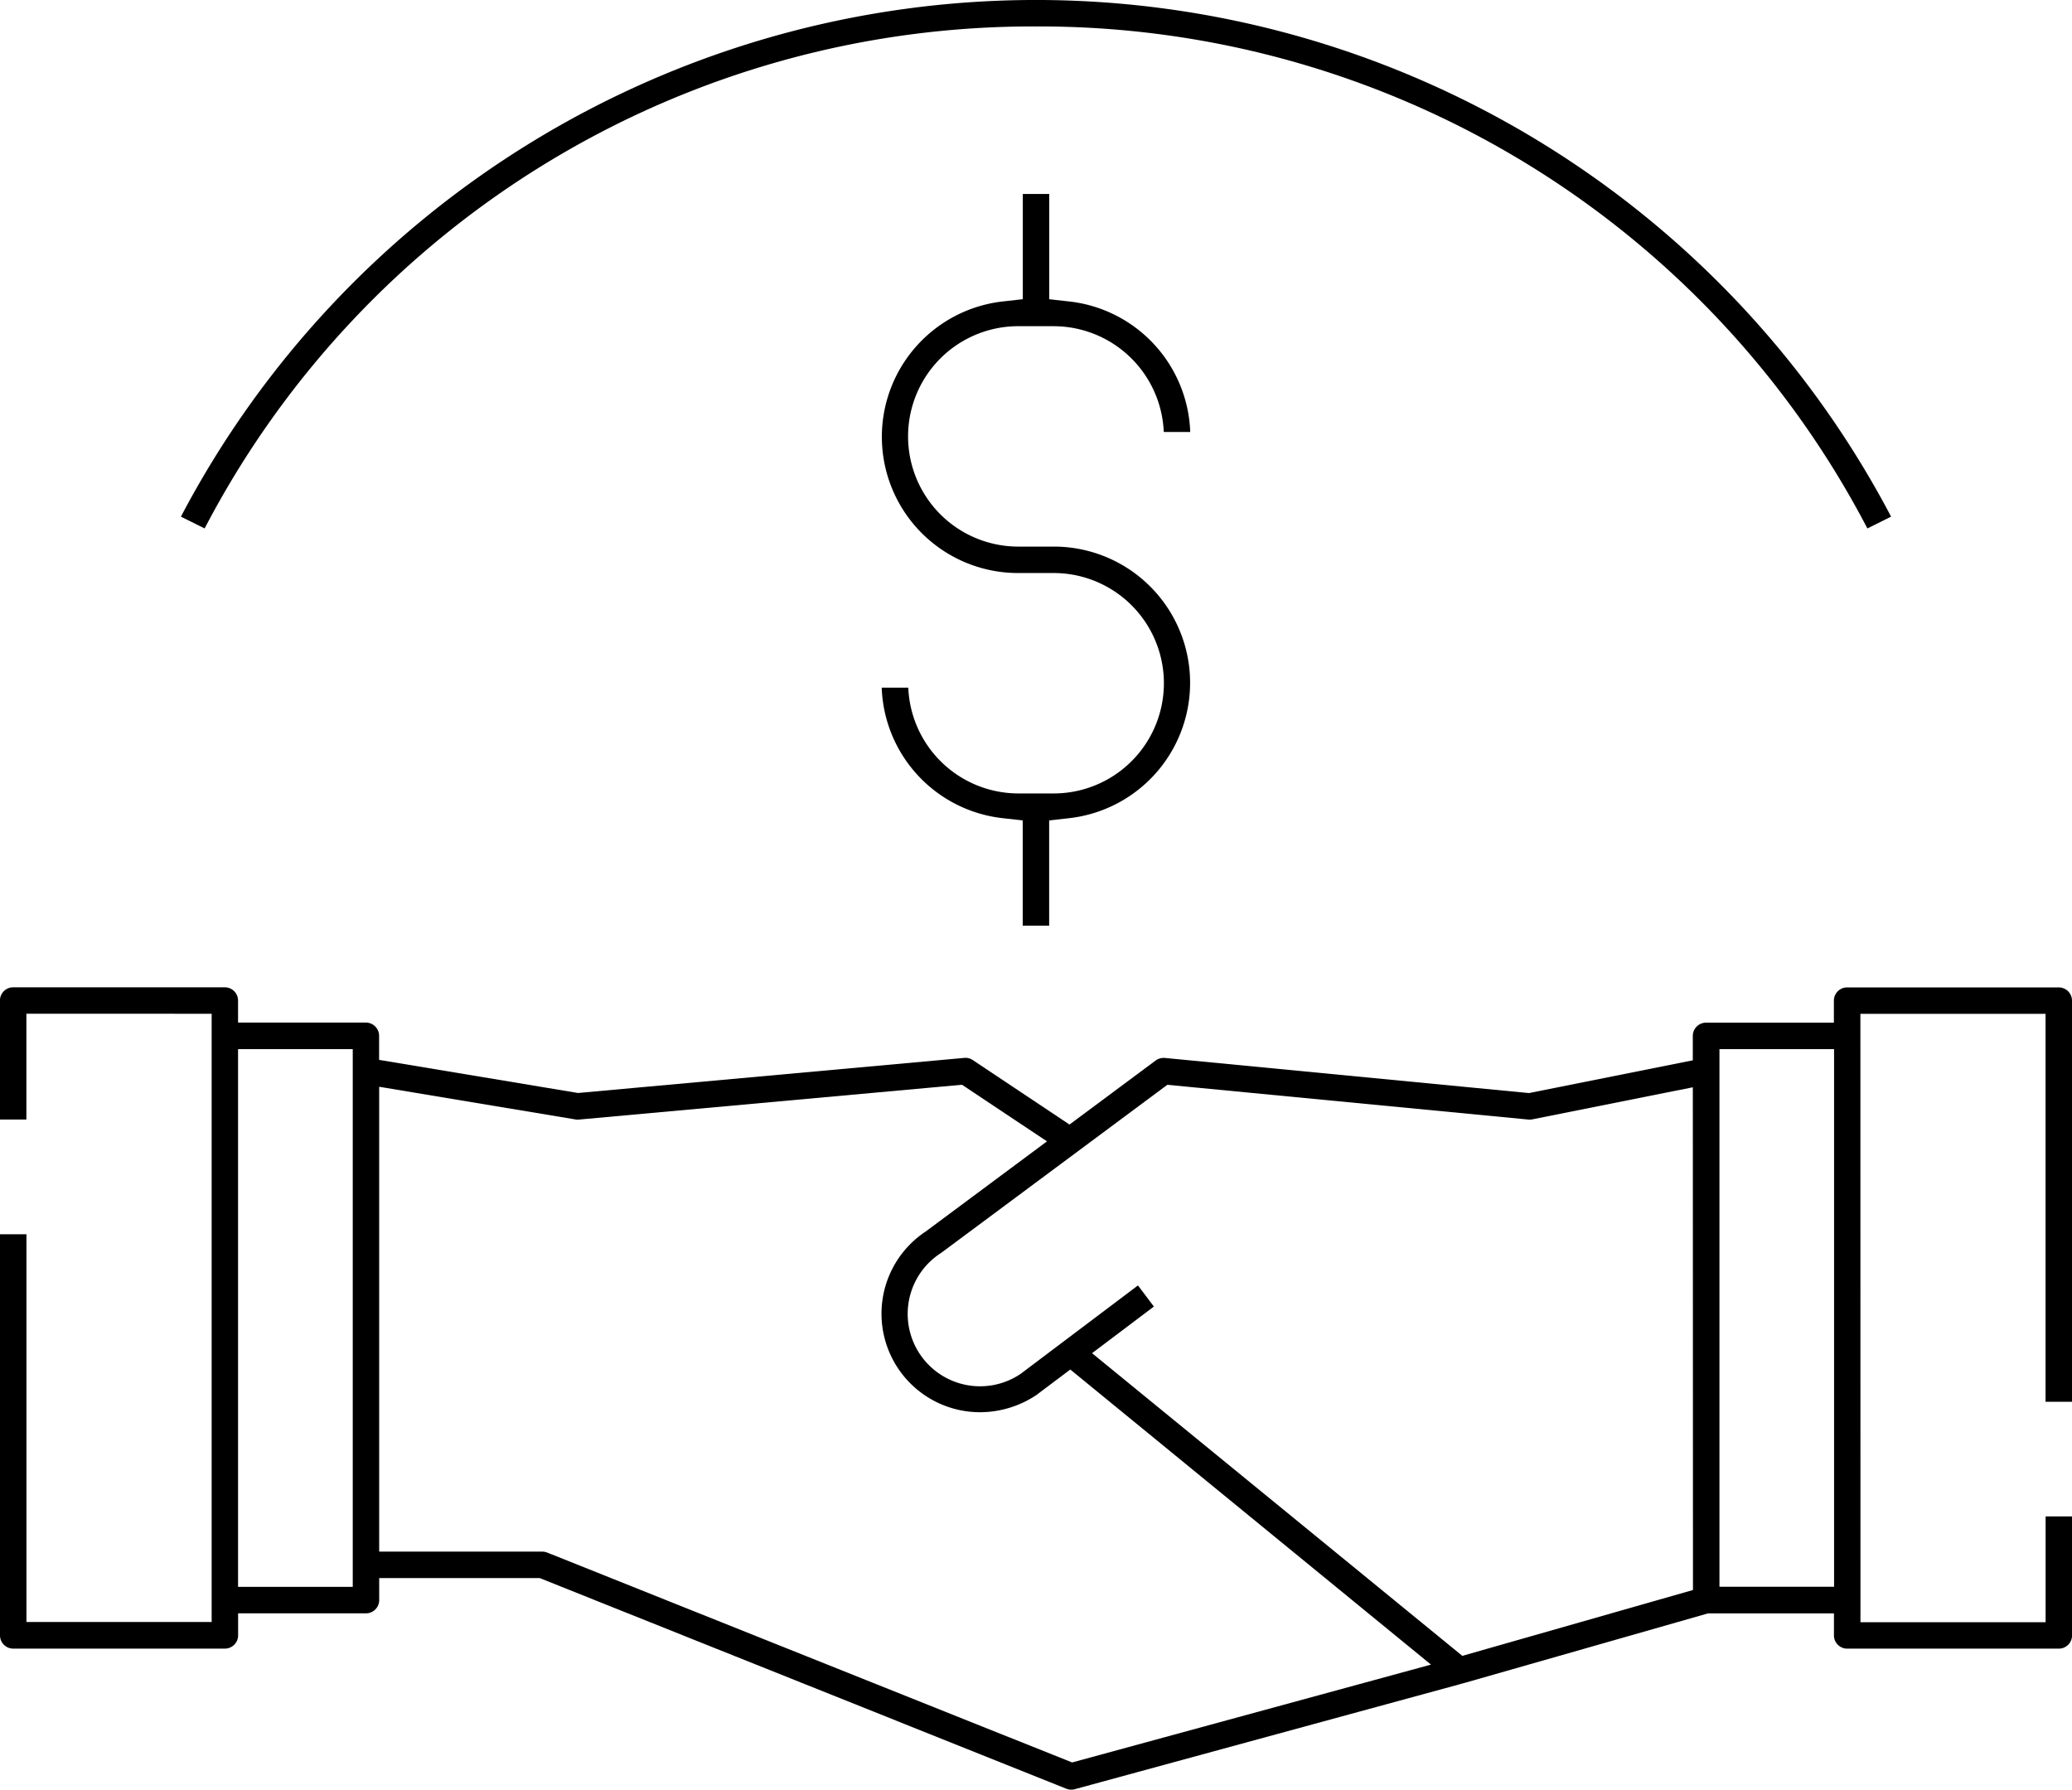
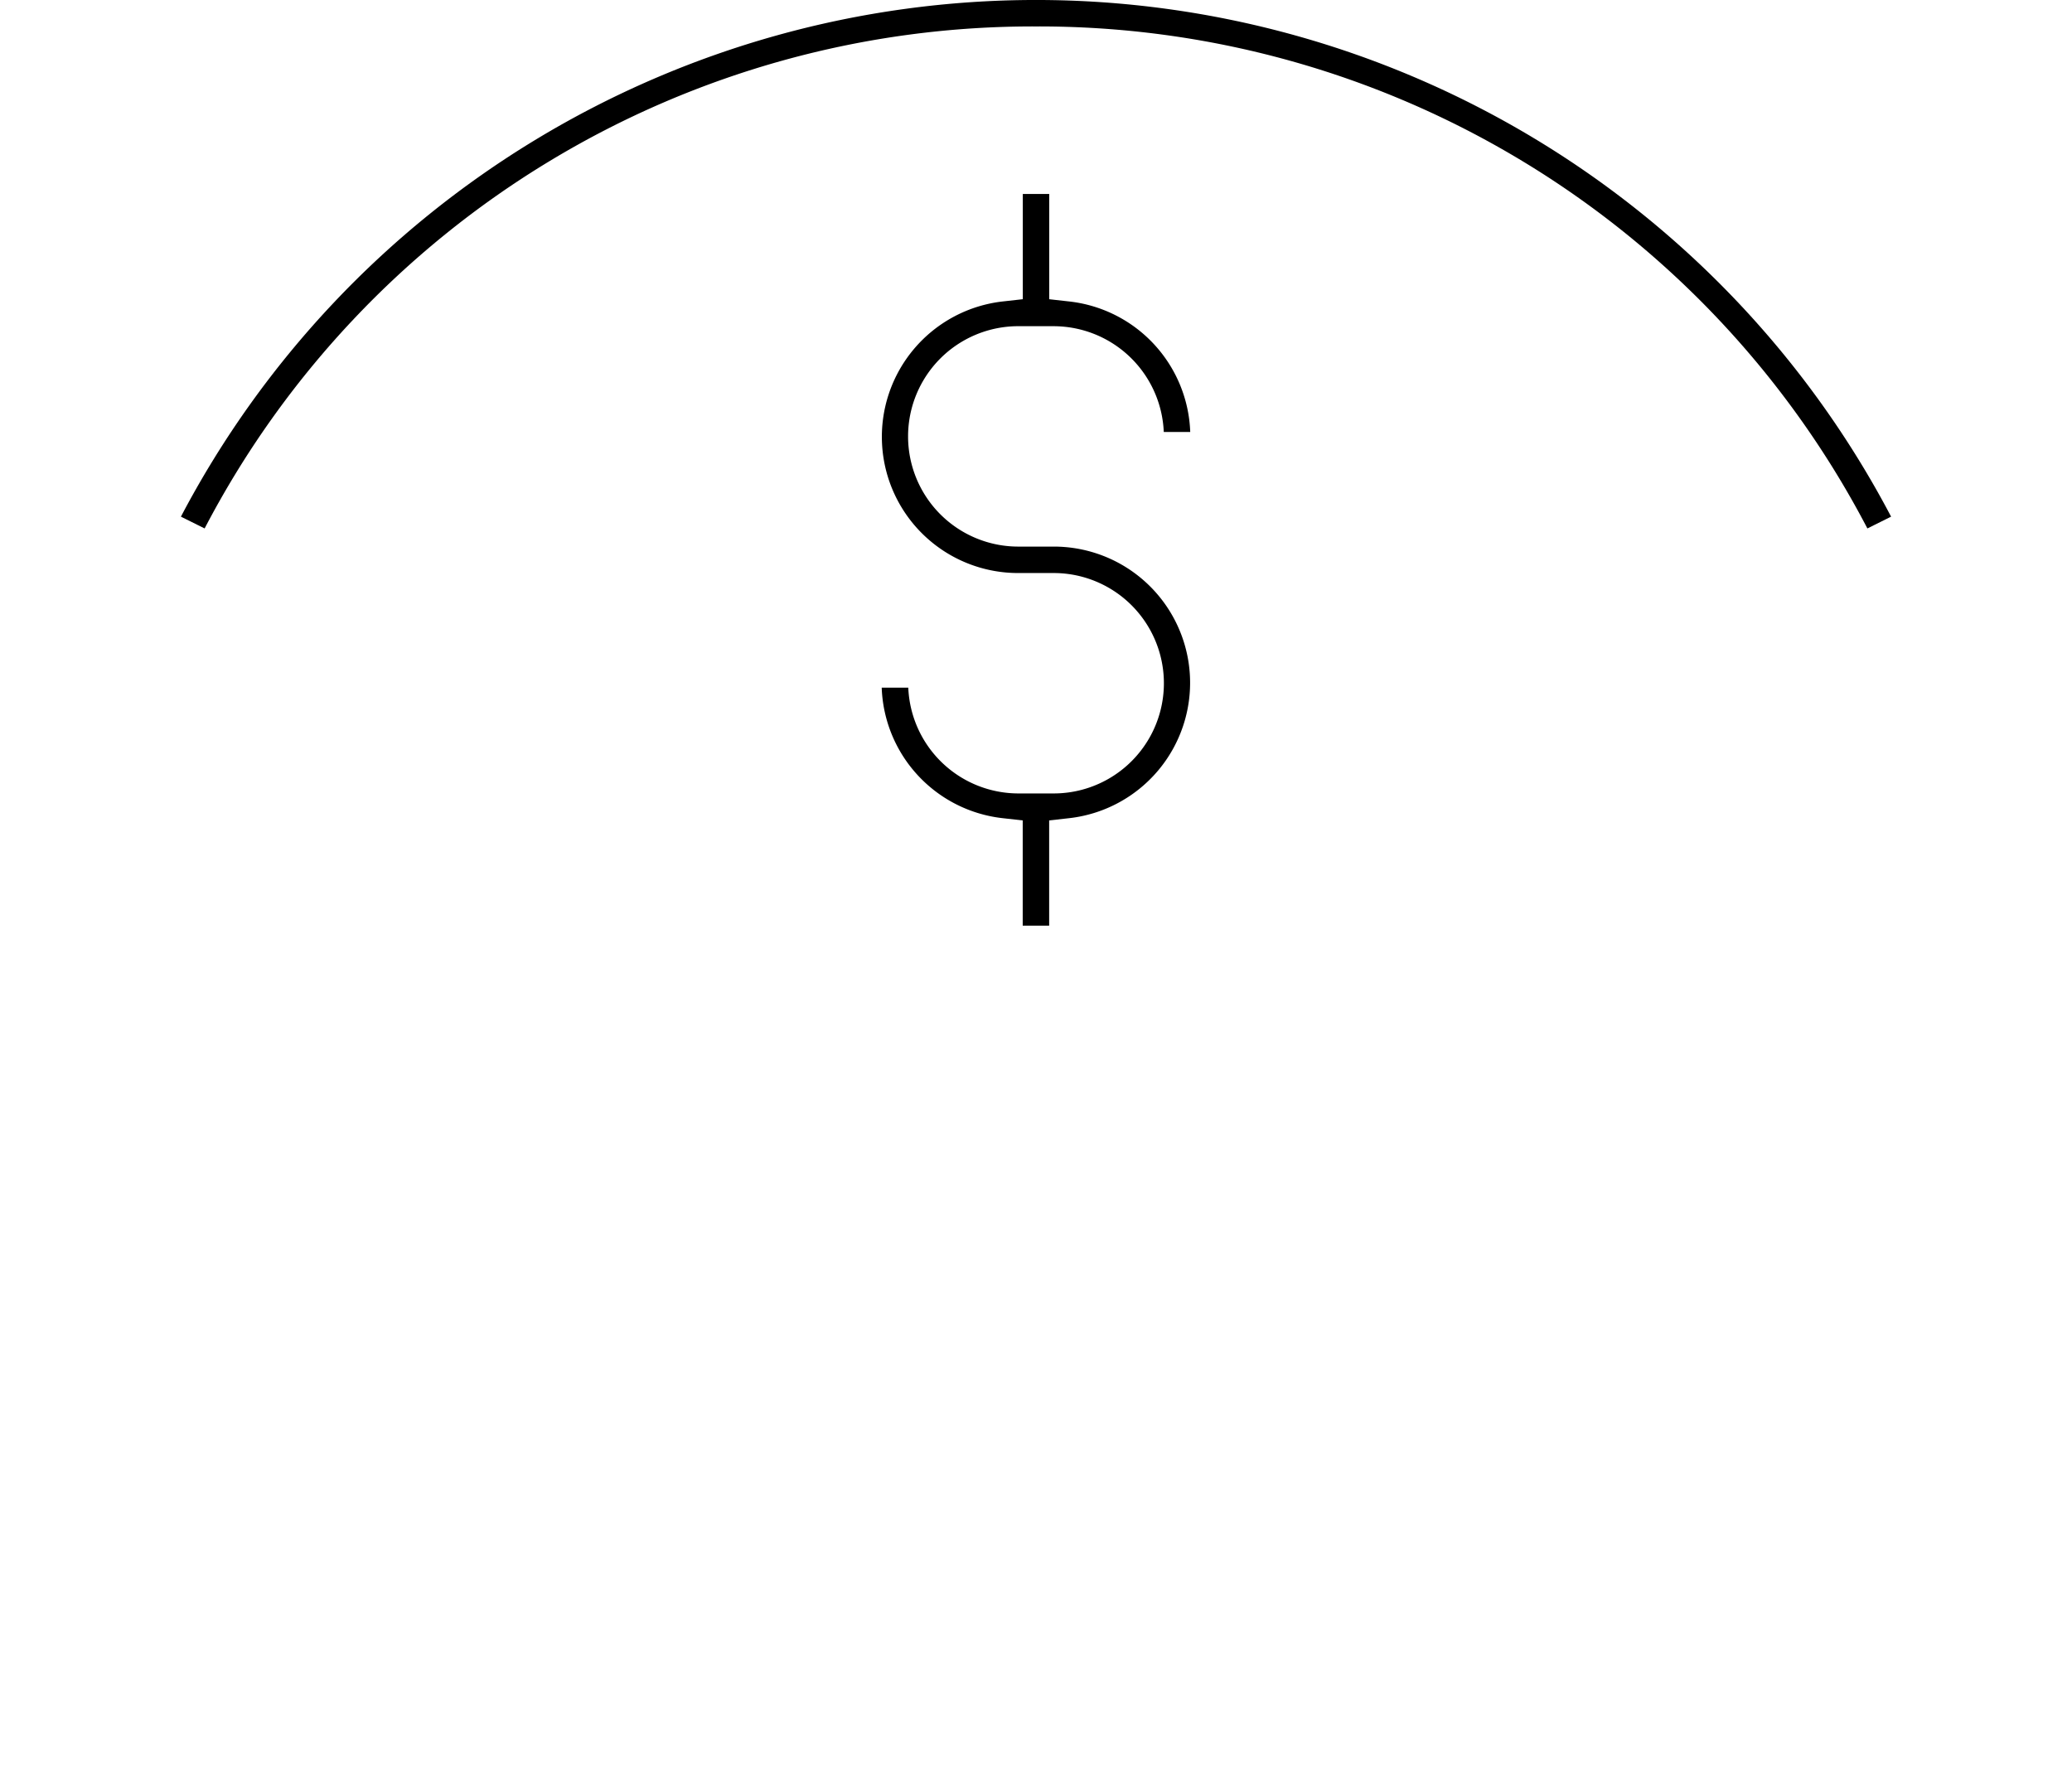
<svg xmlns="http://www.w3.org/2000/svg" width="132.161" height="114.164" viewBox="0 0 132.161 114.164">
  <g transform="translate(-21 -53)">
-     <path d="M139.664,278.687h11.81v24.745h1.687V277.844a.845.845,0,0,0-.844-.844h-13.5a.845.845,0,0,0-.844.844v1.406h-8.155a.845.845,0,0,0-.844.844v1.558l-10.447,2.089-.207-.02L95.3,281.5a.871.871,0,0,0-.583.16l-5.5,4.089-6.169-4.113a.82.82,0,0,0-.52-.141l-24.661,2.241-.178-.03-12.508-2.083v-1.535a.845.845,0,0,0-.844-.844H36.184v-1.406a.845.845,0,0,0-.844-.844h-13.5a.845.845,0,0,0-.844.844v7.592h1.687v-6.749H34.5v38.8H22.687V292.747H21v25.589a.845.845,0,0,0,.844.844h13.5a.845.845,0,0,0,.844-.844V316.93h8.155a.845.845,0,0,0,.844-.844V314.68H55.426l33.592,13.438a.863.863,0,0,0,.539.029l24.574-6.7.025-.014.3-.076,15.489-4.425h8.032v1.406a.845.845,0,0,0,.844.844h13.5a.845.845,0,0,0,.844-.844v-7.592h-1.687v6.749h-11.81ZM43.5,315.242H36.184V280.937H43.5Zm45.885,11.2L55.9,313.052a.856.856,0,0,0-.315-.059h-10.4V283.338L57.7,285.423a.835.835,0,0,0,.208.01l24.454-2.223,5.419,3.612-7.733,5.748A6.285,6.285,0,0,0,83.515,304.1,6.5,6.5,0,0,0,87.11,303l2.158-1.624L112.274,320.2Zm39.6-11-14.711,4.2L90.656,300.334,94.6,297.36l-1.015-1.348L86.1,301.653a4.617,4.617,0,1,1-5.06-7.723l14.419-10.717,23.032,2.218a.912.912,0,0,0,.251-.014l10.234-2.045Zm9-.208h-7.311V280.937h7.311Z" transform="translate(0 -161.012)" />
    <path d="M231.967,105.436a7.039,7.039,0,0,1,7.024,6.749h1.688a8.686,8.686,0,0,0-7.745-8.33l-1.249-.14V97H230v6.714l-1.249.14a8.69,8.69,0,0,0,.968,17.328h2.25a7.03,7.03,0,1,1,0,14.06h-2.25a7.038,7.038,0,0,1-7.024-6.749H221a8.686,8.686,0,0,0,7.745,8.33l1.249.14v6.714h1.687v-6.714l1.249-.14a8.69,8.69,0,0,0-.968-17.328h-2.25a7.03,7.03,0,0,1,0-14.06Z" transform="translate(-143.761 -31.627)" />
    <path d="M116.58,54.687A59.575,59.575,0,0,1,169.609,86.71l1.512-.752a61.607,61.607,0,0,0-109.082,0l1.512.752A59.574,59.574,0,0,1,116.58,54.687Z" transform="translate(-29.499 0)" />
  </g>
</svg>